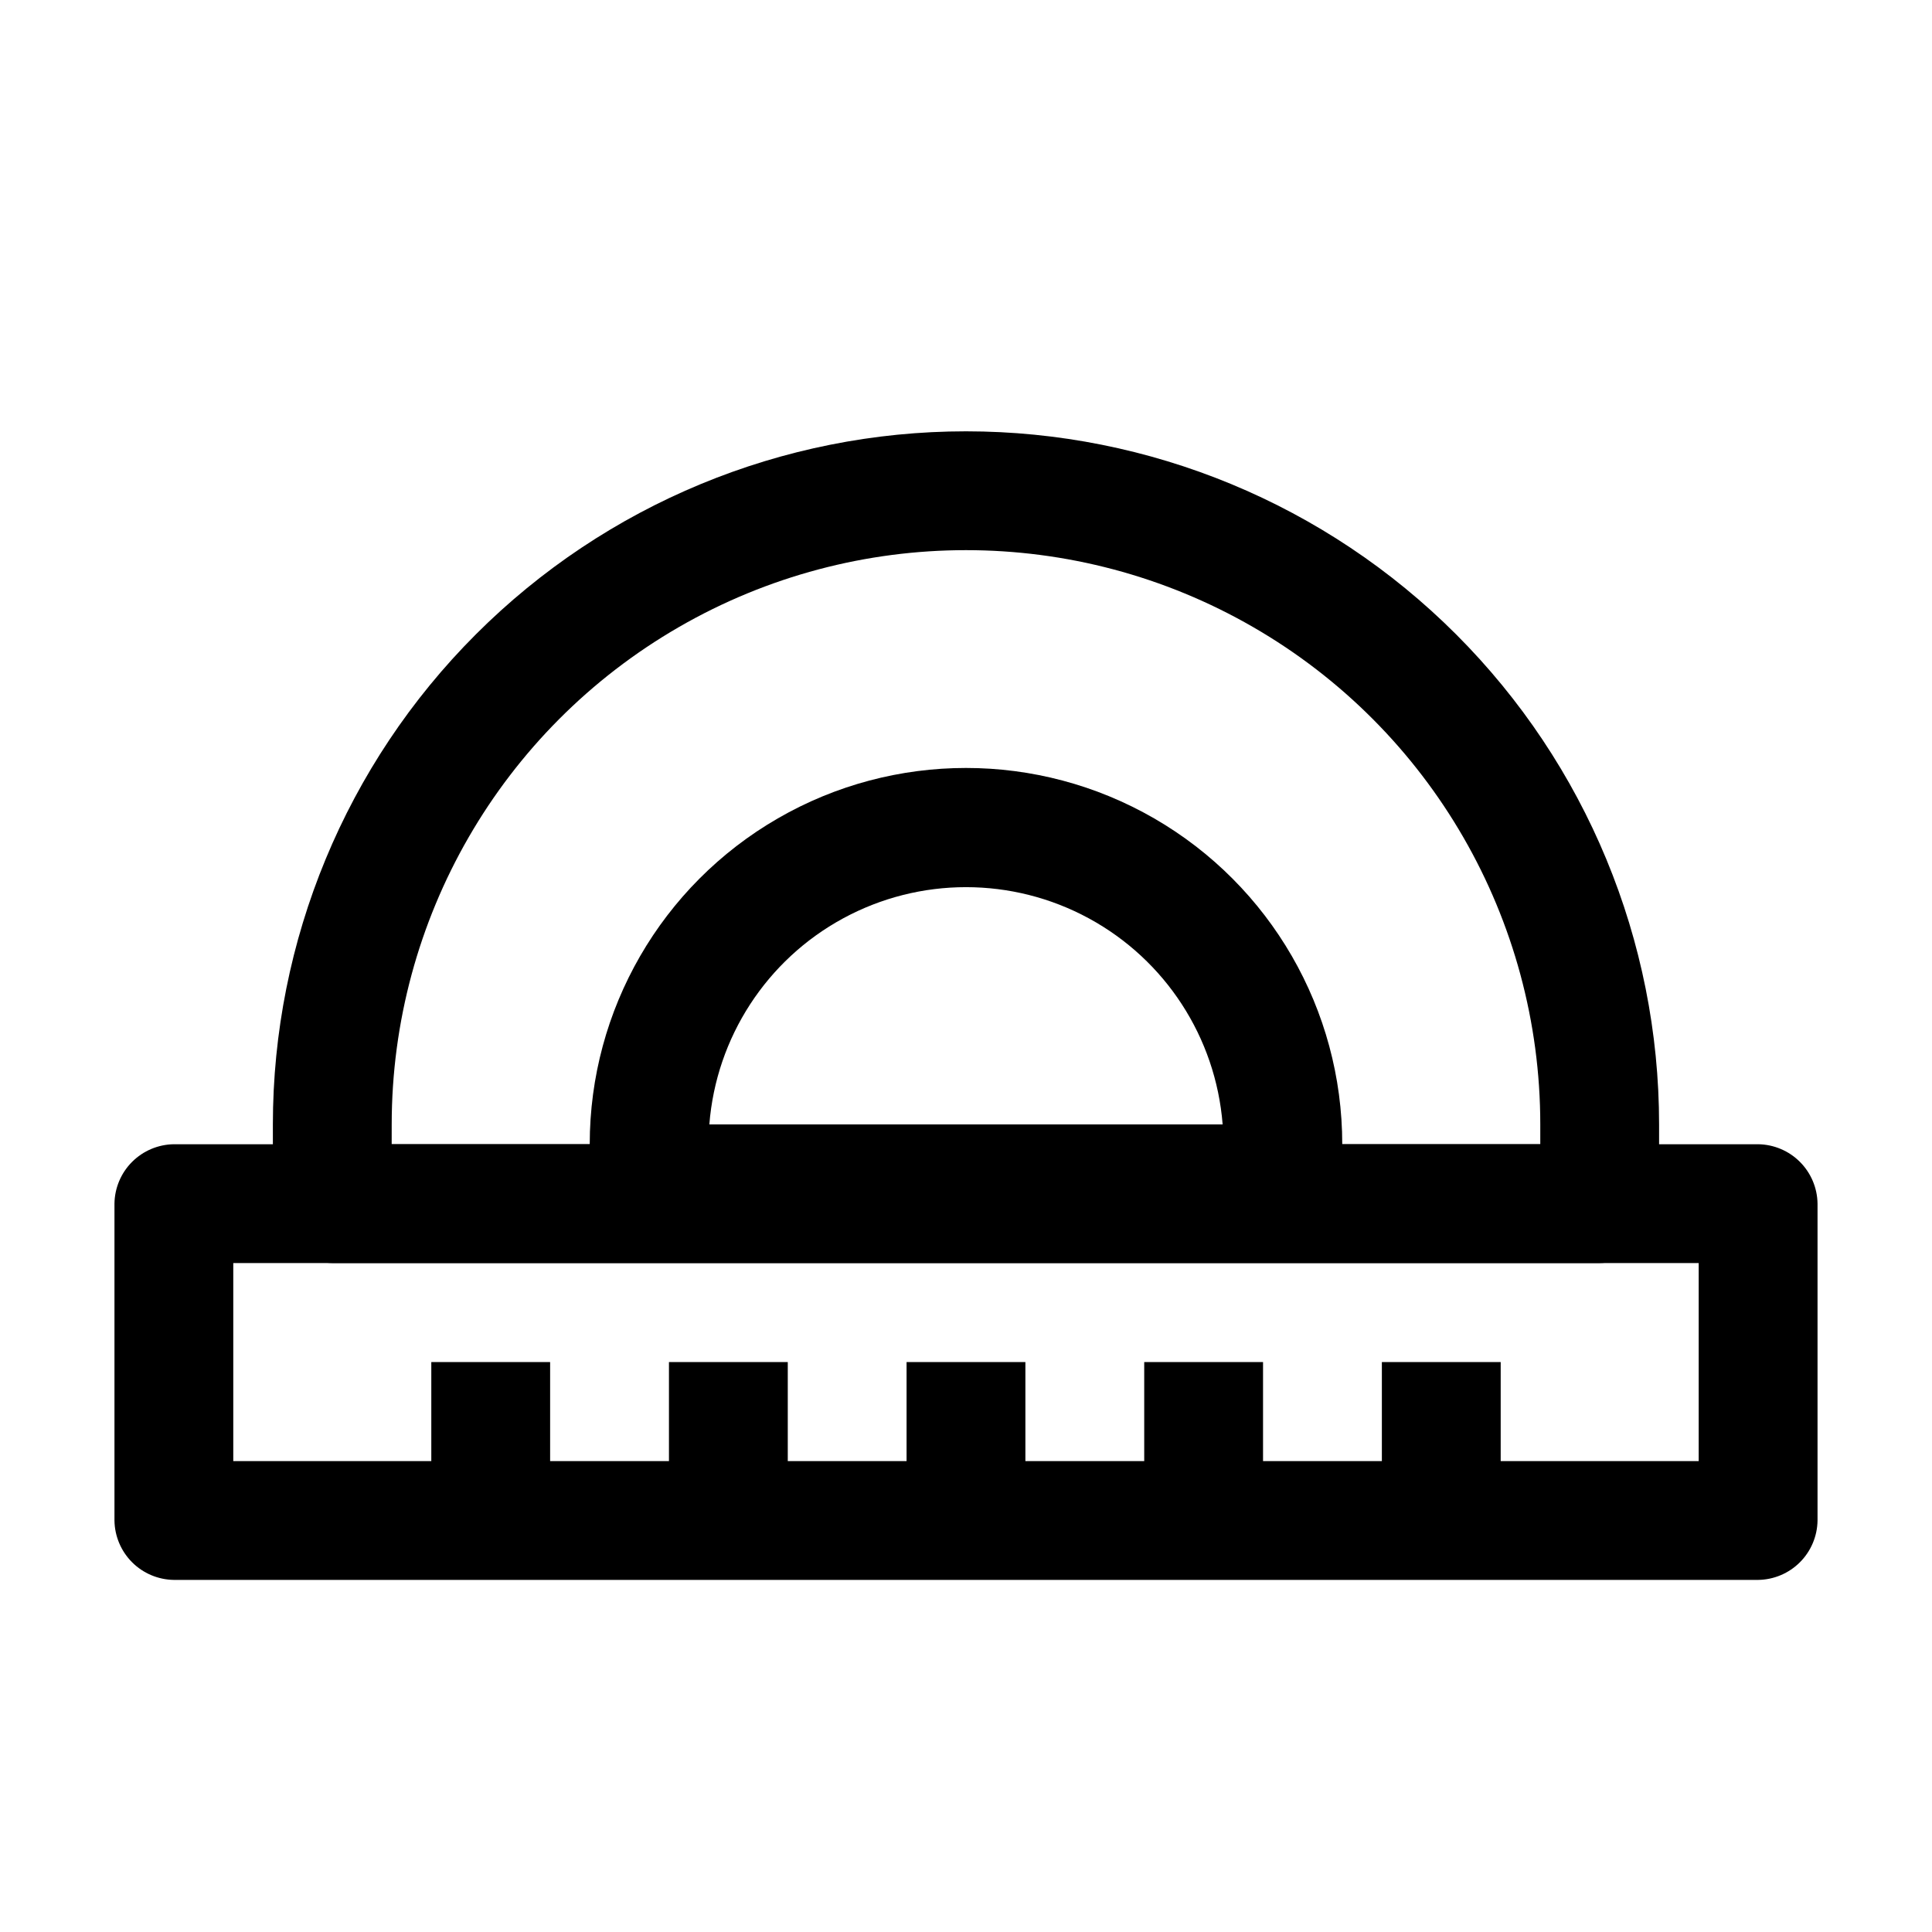
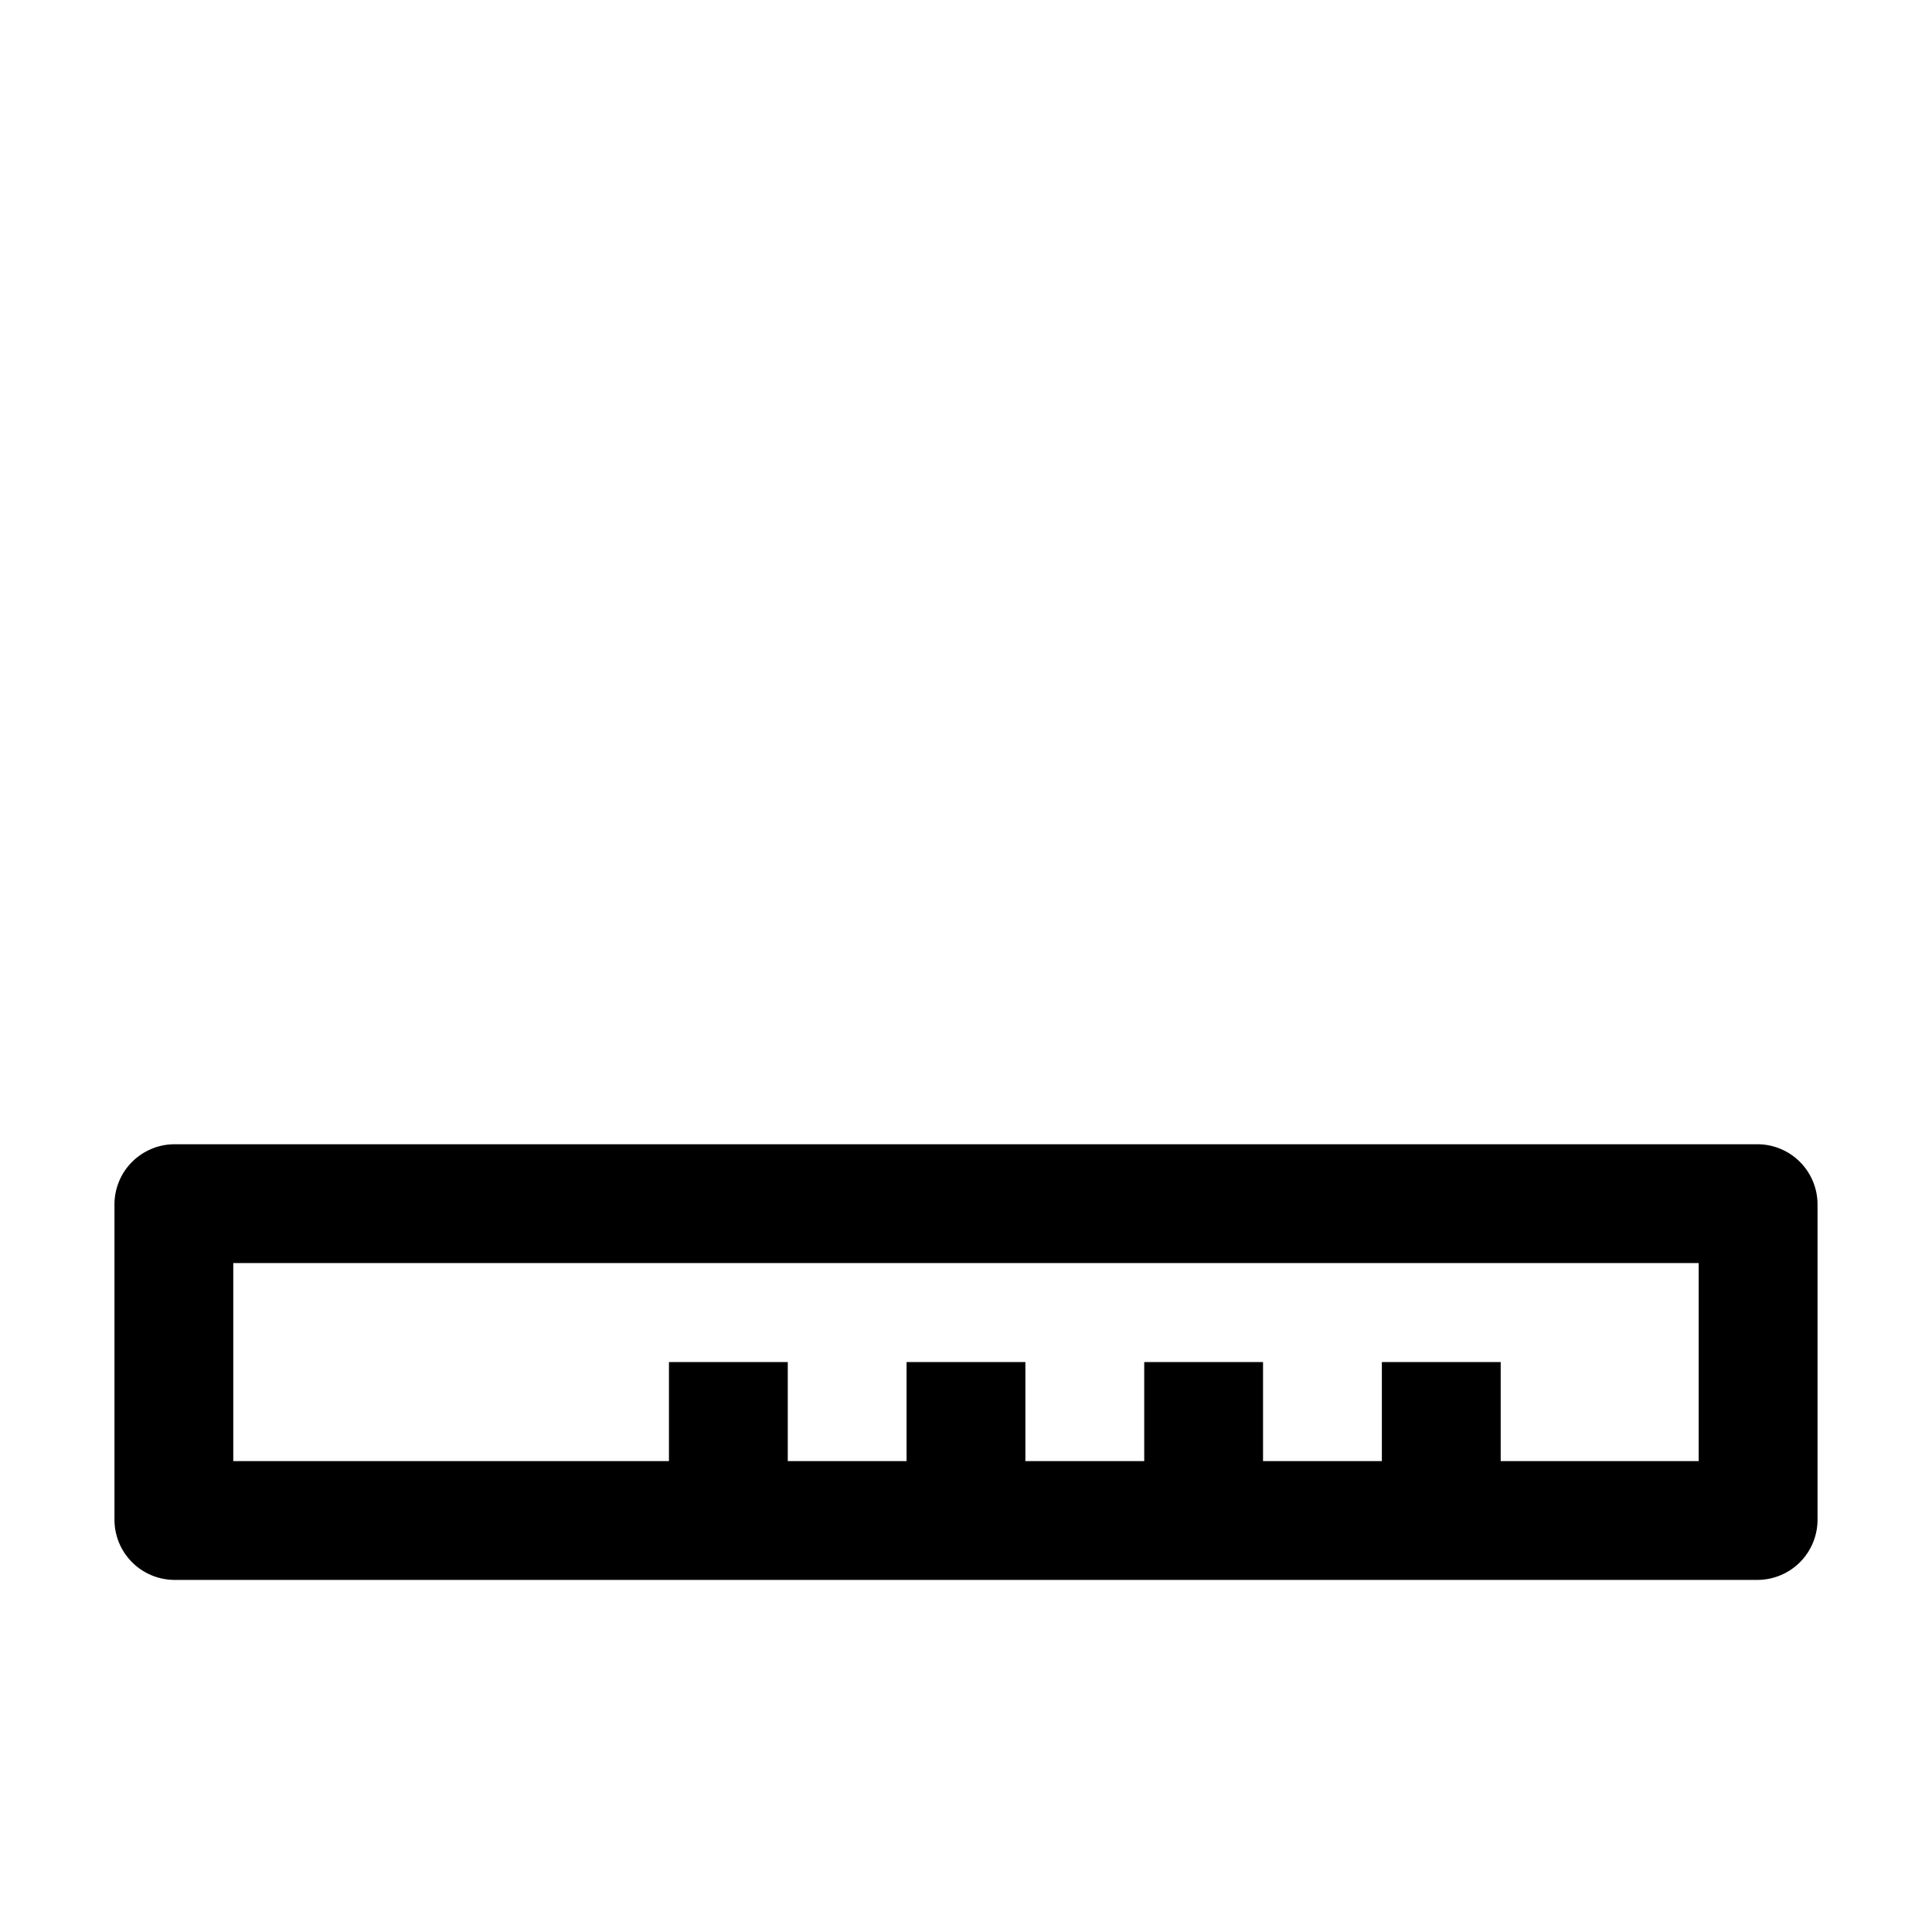
<svg xmlns="http://www.w3.org/2000/svg" fill="#000000" width="800px" height="800px" version="1.1" viewBox="144 144 512 512">
  <g>
    <path d="m609.92 562.69h-419.84c-4.16-0.055-8.133-1.73-11.074-4.672s-4.617-6.914-4.672-11.074v-83.965c0.055-4.16 1.73-8.133 4.672-11.074s6.914-4.617 11.074-4.672h419.84c4.16 0.055 8.133 1.73 11.074 4.672 2.941 2.941 4.617 6.914 4.672 11.074v83.969-0.004c-0.055 4.16-1.73 8.133-4.672 11.074-2.941 2.941-6.914 4.617-11.074 4.672zm-404.1-31.488h388.35v-52.48h-388.35z" />
-     <path d="m567.93 478.72h-335.87c-4.16-0.055-8.133-1.73-11.074-4.672-2.941-2.941-4.617-6.914-4.672-11.07v-20.992c0-48.719 19.355-95.438 53.801-129.88 34.445-34.449 81.168-53.801 129.88-53.801s95.434 19.352 129.88 53.801c34.449 34.445 53.801 81.164 53.801 129.88v20.992c-0.055 4.156-1.73 8.129-4.672 11.07-2.941 2.941-6.914 4.617-11.074 4.672zm-320.13-31.488h304.39v-5.246c0-54.375-29.008-104.62-76.098-131.8-47.086-27.188-105.1-27.188-152.19 0s-76.098 77.43-76.098 131.8z" />
-     <path d="m483.96 473.47h-167.93c-4.16-0.055-8.133-1.734-11.074-4.672-2.941-2.941-4.617-6.914-4.672-11.074v-10.496c0-35.625 19.008-68.543 49.855-86.352 30.852-17.812 68.863-17.812 99.715 0 30.852 17.809 49.855 50.727 49.855 86.352v10.496c-0.055 4.16-1.73 8.133-4.672 11.074-2.941 2.938-6.914 4.617-11.074 4.672zm-151.98-31.488h136.03c-1.809-23.035-15.156-43.586-35.457-54.609-20.305-11.023-44.809-11.023-65.113 0-20.301 11.023-33.645 31.574-35.457 54.609z" />
-     <path d="m258.3 504.96h31.488v41.984h-31.488z" />
    <path d="m321.28 504.96h31.488v41.984h-31.488z" />
    <path d="m384.25 504.96h31.488v41.984h-31.488z" />
    <path d="m447.23 504.96h31.488v41.984h-31.488z" />
    <path d="m510.21 504.96h31.488v41.984h-31.488z" />
  </g>
</svg>